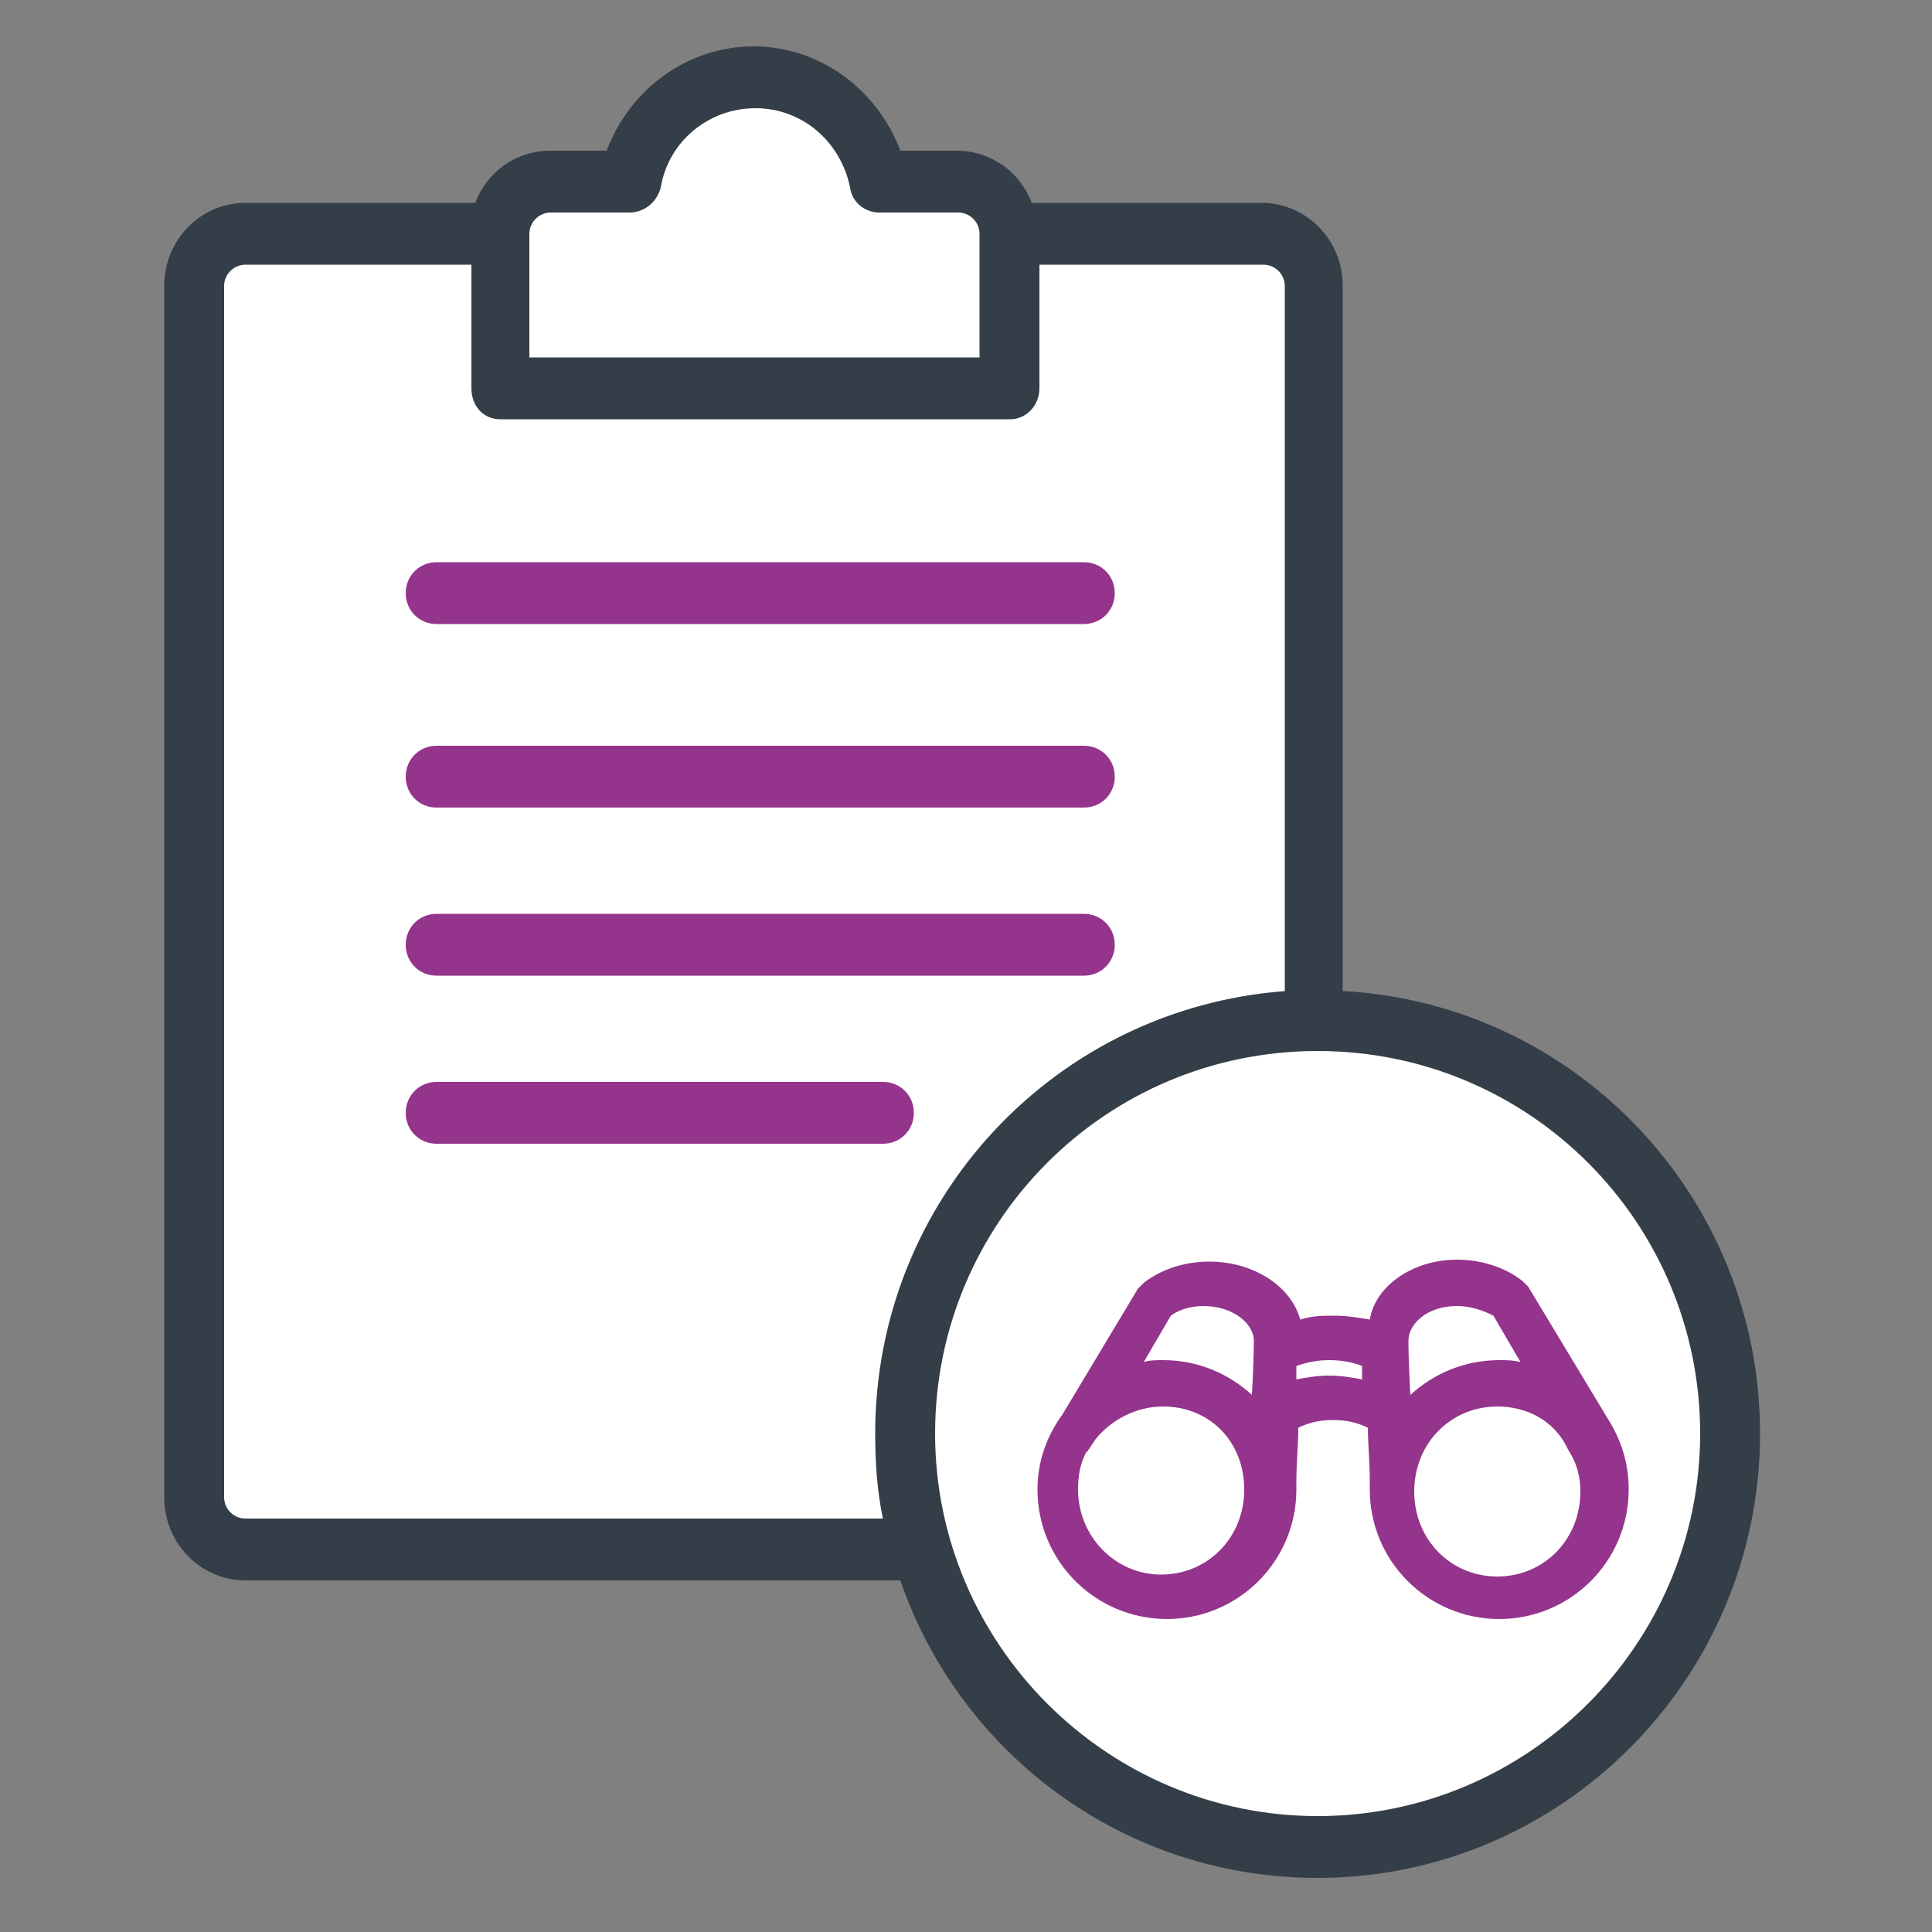
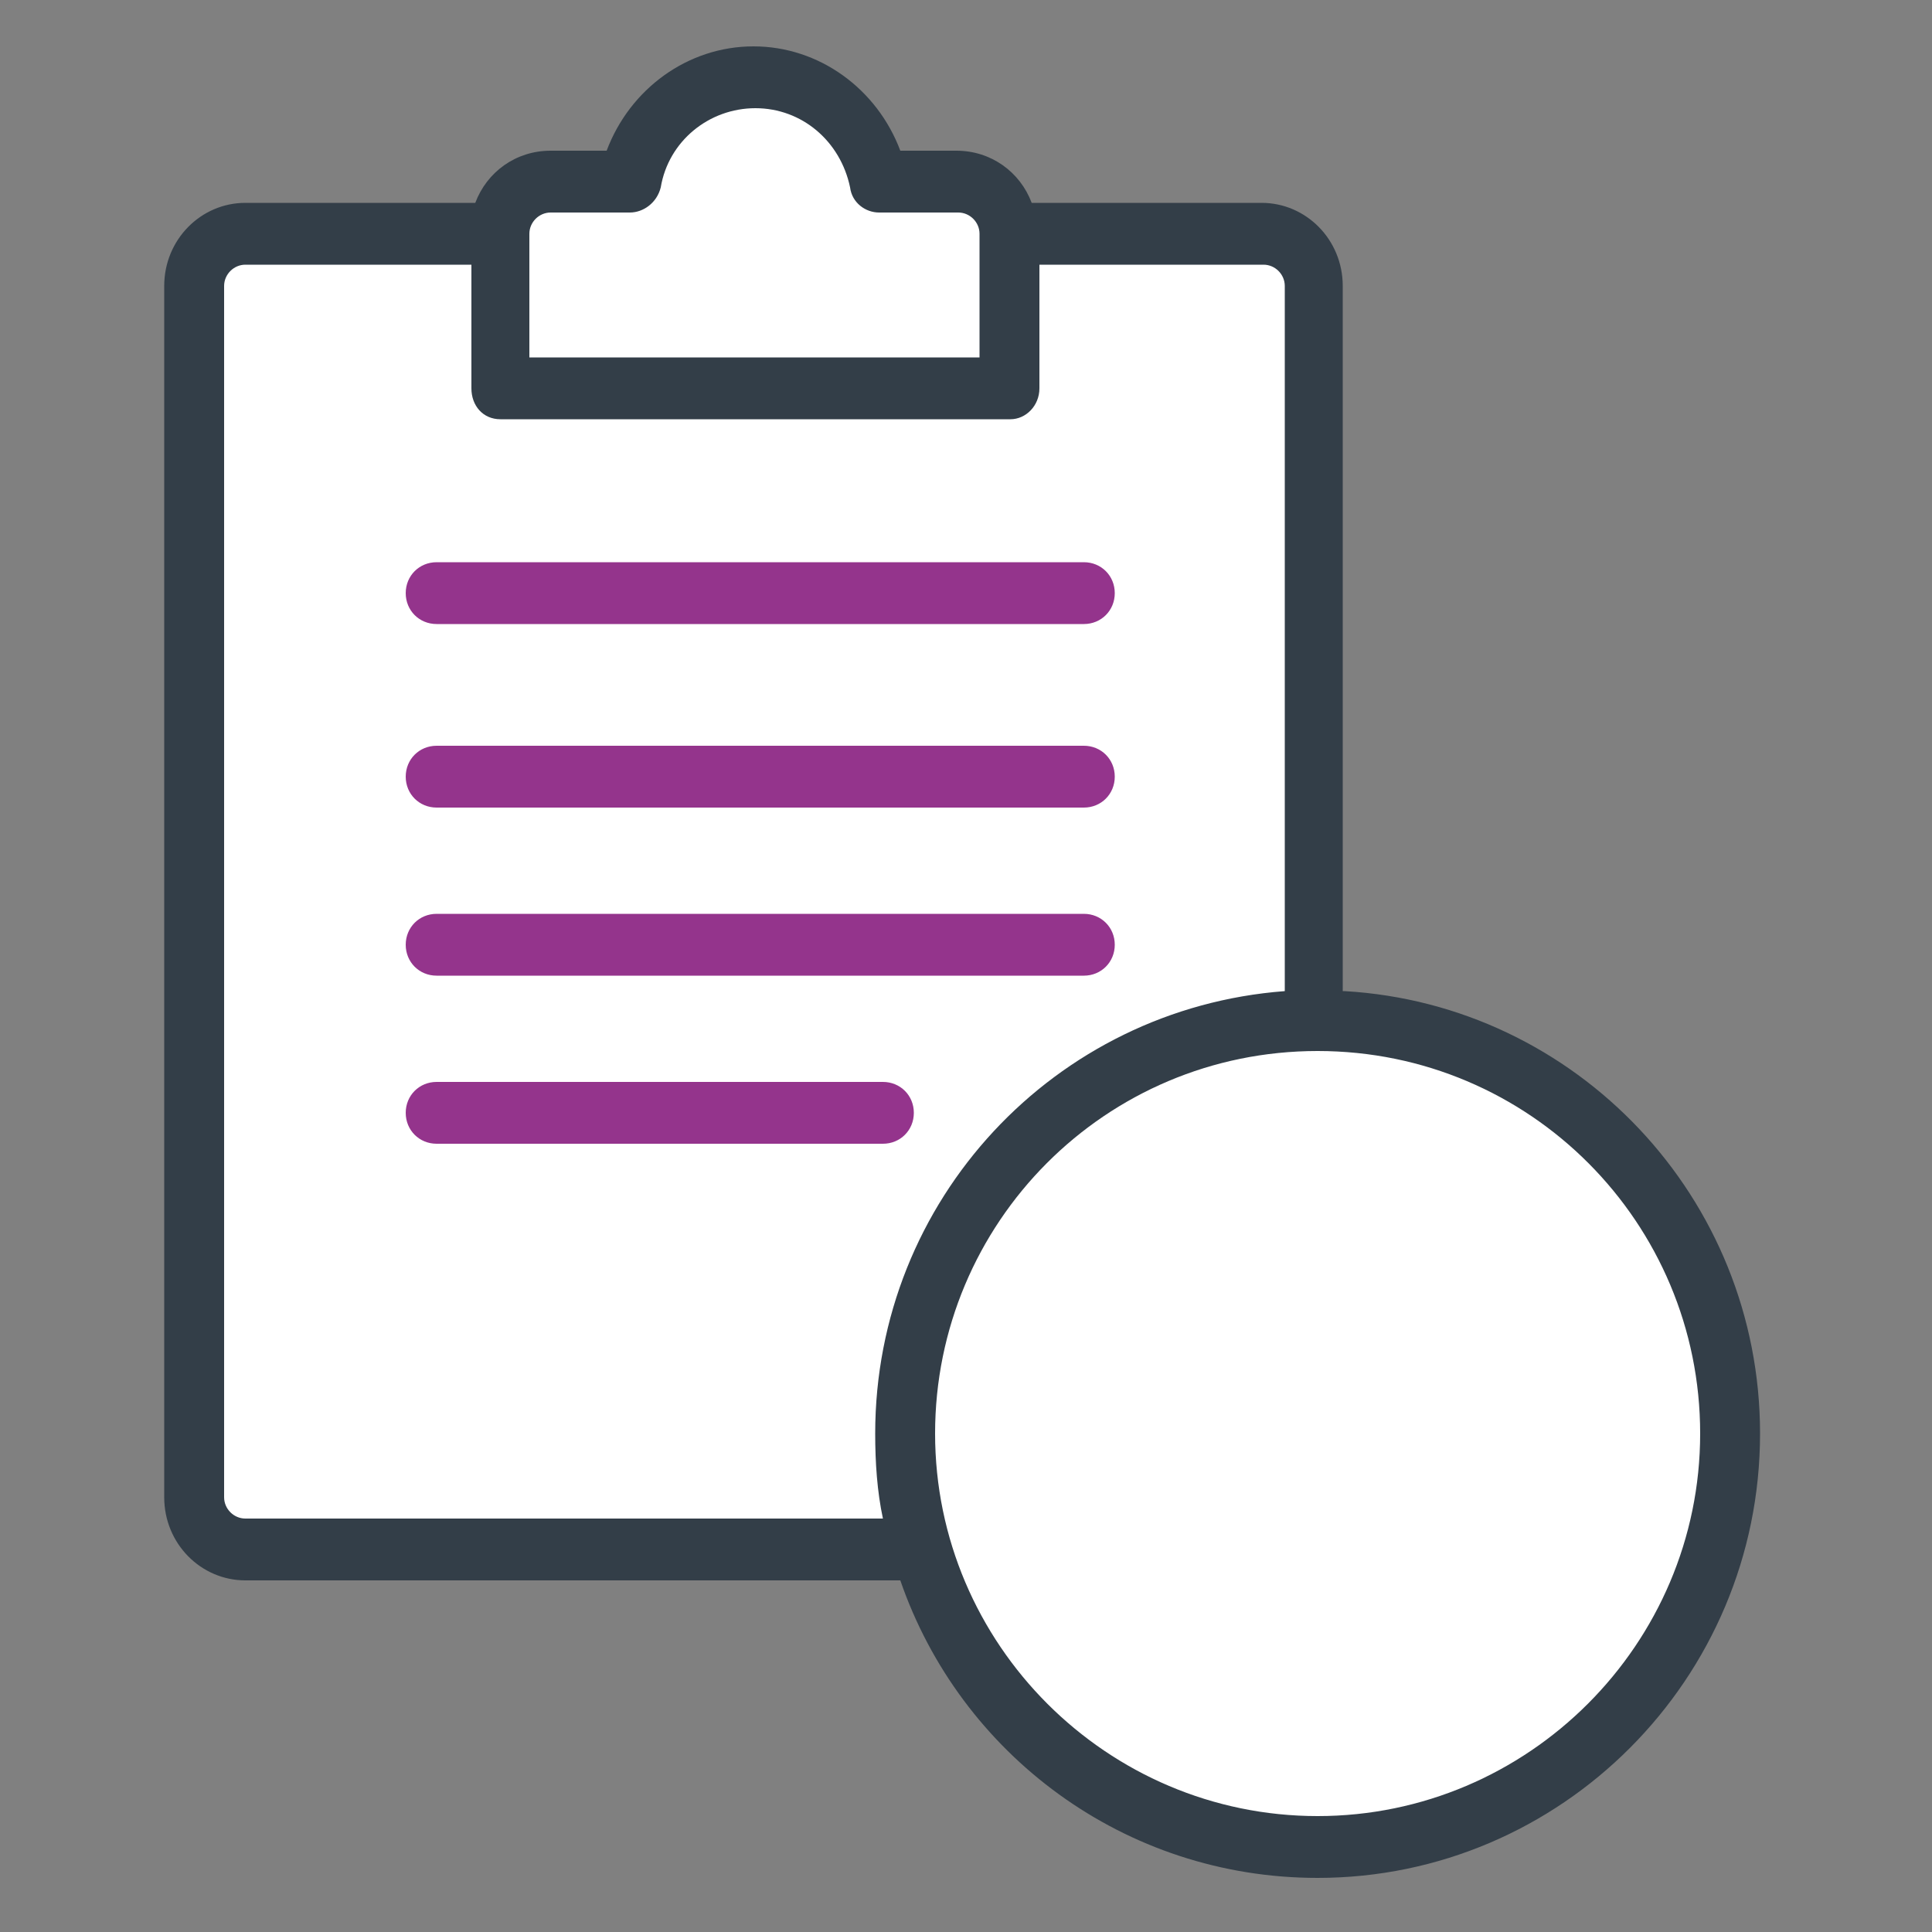
<svg xmlns="http://www.w3.org/2000/svg" version="1.1" id="Layer_1" x="0px" y="0px" viewBox="0 0 100 100" style="enable-background:new 0 0 100 100;" xml:space="preserve">
  <rect x="0" y="0" width="100" height="100" fill="#808080" stroke="none" />
  <style type="text/css">
	.st0{fill:#FFFFFF;}
	.st1{fill:#333E48;}
	.st2{fill:#94348C;}
</style>
  <title>icons/general/credit_report</title>
  <desc>Created with Sketch.</desc>
  <g id="Product-Details">
    <g id="Public-Product-Page---Desktop--Scorewatch" transform="translate(-767, -1225)">
      <g transform="translate(767, 1225)">
        <g>
          <path id="Path" class="st0" d="M89.5,74.2c0,12.7-8.7,21.4-21.3,21.4c-10,0-17.7-6.4-20.8-15.4H13.5c-2.3,0-3.4-1.1-3.4-3.5      V15.6c0-2.4,1.1-3.5,3.4-3.5h11.9c0.6-1.6,1.3-2.7,3.1-2.7h3.7c1.2-3.2,3.4-5.4,6.8-5.4s5.7,2.2,6.8,5.4h3.7      c1.8,0,2.5,1.1,3.1,2.7h11.9c2.3,0,3.4,1.1,3.4,3.5v37.3C80,53.6,89.5,62,89.5,74.2z" />
          <path id="Shape" class="st1" d="M69.6,51.3C81.6,52,91.1,62,91.1,74.2c0,12.7-10.3,23-22.9,23c-10,0-18.5-6.4-21.6-15.4      c-0.1,0-0.2,0-0.3,0H12.7c-2.3,0-4.2-1.9-4.2-4.3V14.8c0-2.4,1.9-4.3,4.2-4.3h11.9c0.6-1.6,2.1-2.7,3.9-2.7h2.9      c1.2-3.2,4.2-5.4,7.6-5.4s6.4,2.2,7.6,5.4h2.9c1.8,0,3.3,1.1,3.9,2.7h11.9c2.3,0,4.2,1.9,4.2,4.3V51.3L69.6,51.3z M66.5,51.3      V14.8c0-0.6-0.5-1.1-1.1-1.1H53.8v6.4c0,0.9-0.7,1.6-1.5,1.6H25.9c-0.9,0-1.5-0.7-1.5-1.6v-6.4H12.7c-0.6,0-1.1,0.5-1.1,1.1      v62.7c0,0.6,0.5,1.1,1.1,1.1h33c-0.3-1.4-0.4-2.9-0.4-4.4C45.3,62.1,54.6,52.2,66.5,51.3L66.5,51.3z M50.7,12.1      c0-0.6-0.5-1.1-1.1-1.1h-4.1c-0.7,0-1.4-0.5-1.5-1.3c-0.5-2.4-2.5-4.1-4.9-4.1s-4.5,1.7-4.9,4.1C34,10.5,33.3,11,32.6,11h-4.1      c-0.6,0-1.1,0.5-1.1,1.1v6.4h23.3V12.1z M68.2,94C79.1,94,88,85.1,88,74.2s-8.8-19.8-19.8-19.8s-19.8,8.9-19.8,19.8      S57.3,94,68.2,94z" />
          <path id="Combined-Shape" class="st2" d="M45.7,56c0.9,0,1.6,0.7,1.6,1.6s-0.7,1.6-1.6,1.6H22.6c-0.9,0-1.6-0.7-1.6-1.6      s0.7-1.6,1.6-1.6H45.7z M56.1,47.3c0.9,0,1.6,0.7,1.6,1.6s-0.7,1.6-1.6,1.6H22.6c-0.9,0-1.6-0.7-1.6-1.6s0.7-1.6,1.6-1.6H56.1z       M56.1,38.6c0.9,0,1.6,0.7,1.6,1.6s-0.7,1.6-1.6,1.6H22.6c-0.9,0-1.6-0.7-1.6-1.6s0.7-1.6,1.6-1.6H56.1z M56.1,29.1      c0.9,0,1.6,0.7,1.6,1.6s-0.7,1.6-1.6,1.6H22.6c-0.9,0-1.6-0.7-1.6-1.6s0.7-1.6,1.6-1.6H56.1z" />
-           <path class="st2" d="M75.4,65.2c1.3,0,2.5,0.4,3.4,1.1c0.1,0.1,0.2,0.2,0.3,0.3l4.1,6.8c0.7,1.1,1.1,2.3,1.1,3.7      c0,3.7-3,6.7-6.7,6.7c-3.7,0-6.7-3-6.7-6.7l0-0.1l0,0c0-0.1,0-0.2,0-0.3c0-1.1-0.1-2-0.1-2.8c-0.6-0.3-1.2-0.4-1.8-0.4      c-0.6,0-1.2,0.1-1.8,0.4c0,0.8-0.1,1.8-0.1,2.8c0,0.1,0,0.2,0,0.3c0,0,0,0,0,0.1c0,3.7-3,6.7-6.7,6.7s-6.7-3-6.7-6.7      c0-1.5,0.5-2.8,1.3-3.9l3.9-6.5c0.1-0.1,0.2-0.2,0.3-0.3c0.9-0.7,2.1-1.1,3.4-1.1c2.2,0,4.2,1.2,4.7,3c0.6-0.2,1.2-0.2,1.8-0.2      c0.6,0,1.2,0.1,1.8,0.2C71.2,66.5,73.2,65.2,75.4,65.2z M60.2,72.8c-1.4,0-2.7,0.7-3.5,1.7l-0.4,0.6l-0.1,0.1      c-0.3,0.6-0.4,1.2-0.4,1.9c0,2.4,1.9,4.4,4.3,4.4s4.3-1.9,4.3-4.4S62.6,72.8,60.2,72.8z M77.5,72.8c-2.4,0-4.3,1.9-4.3,4.4      s1.9,4.4,4.3,4.4s4.3-1.9,4.3-4.4c0-0.8-0.2-1.5-0.6-2.1c0,0,0,0,0,0l-0.1-0.2C80.4,73.5,79,72.8,77.5,72.8z M62.3,67.6      c-0.7,0-1.3,0.2-1.7,0.5l-1.4,2.4c0.3-0.1,0.7-0.1,1-0.1c1.8,0,3.4,0.7,4.6,1.8c0.1-1.8,0.1-2.8,0.1-2.8      C64.9,68.5,63.8,67.6,62.3,67.6z M75.4,67.6c-1.5,0-2.5,0.9-2.5,1.8c0,0,0,1.1,0.1,2.8c1.2-1.1,2.8-1.8,4.6-1.8      c0.4,0,0.7,0,1.1,0.1l-1.4-2.4C76.7,67.8,76.1,67.6,75.4,67.6z M68.8,70.4c-0.6,0-1.1,0.1-1.7,0.3c0,0.2,0,0.4,0,0.7      c0.5-0.1,1.1-0.2,1.7-0.2c0.6,0,1.2,0.1,1.7,0.2c0-0.2,0-0.5,0-0.7C70,70.5,69.4,70.4,68.8,70.4z" />
        </g>
      </g>
    </g>
  </g>
</svg>